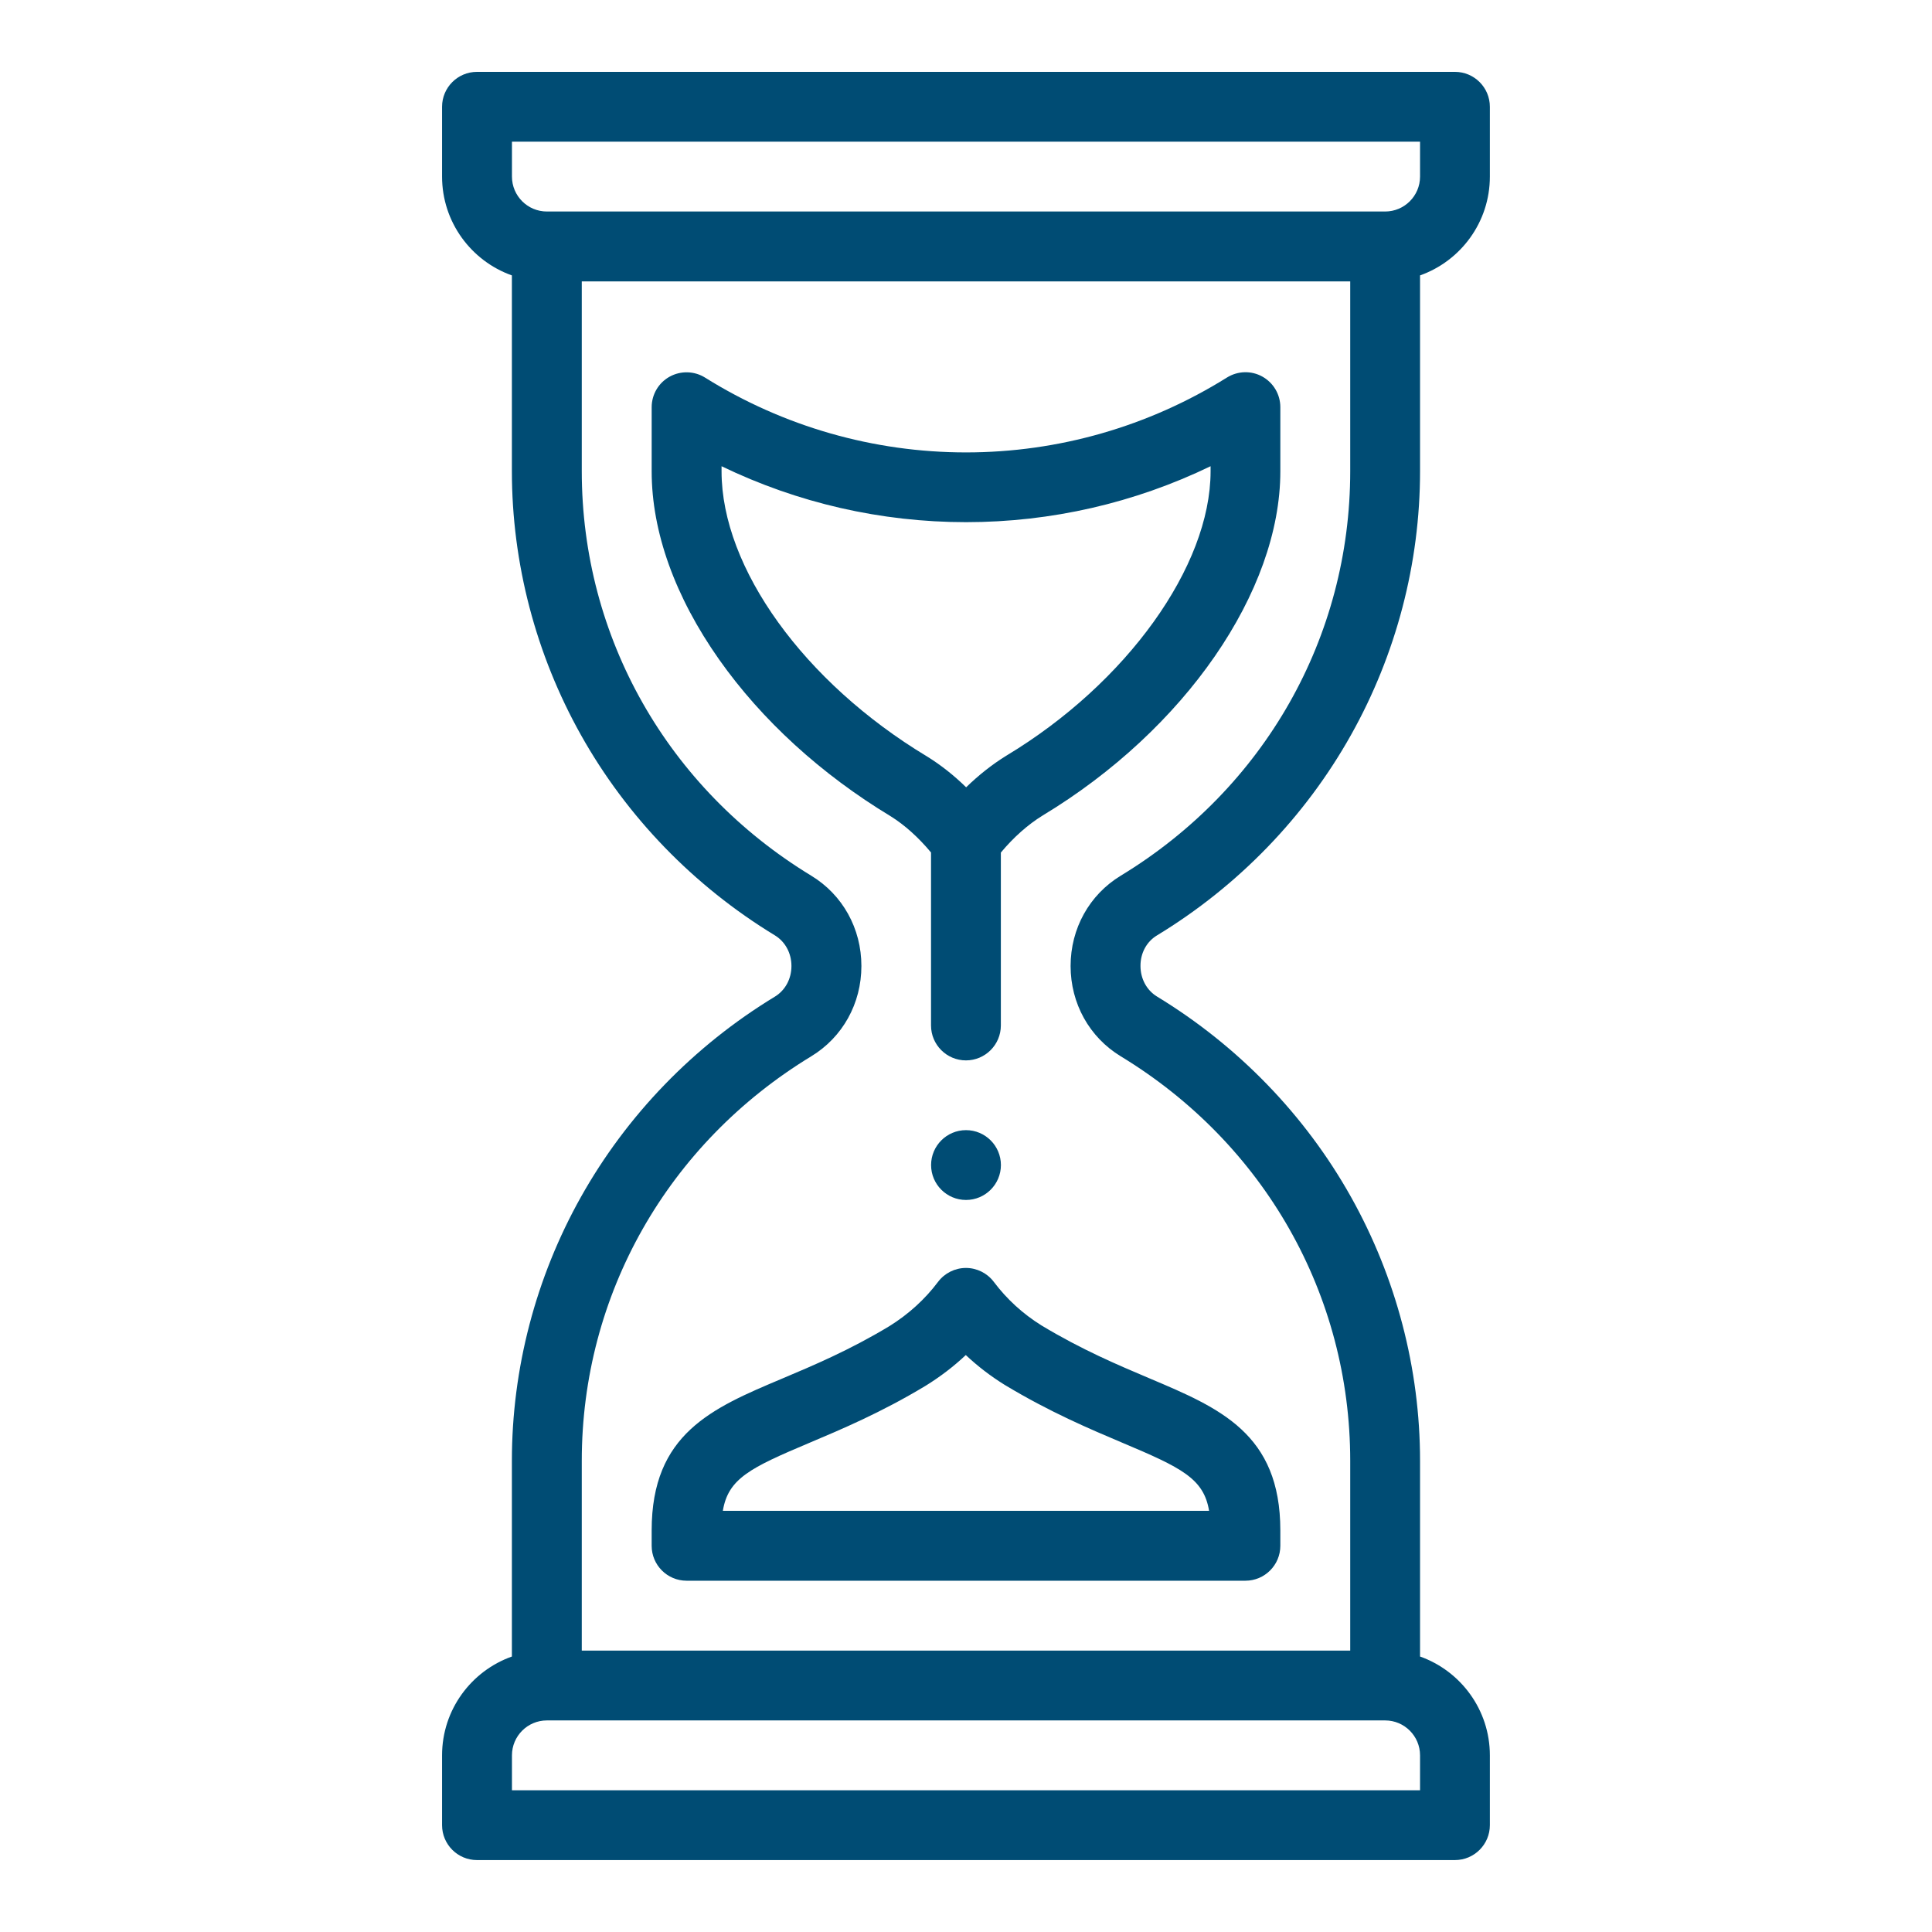
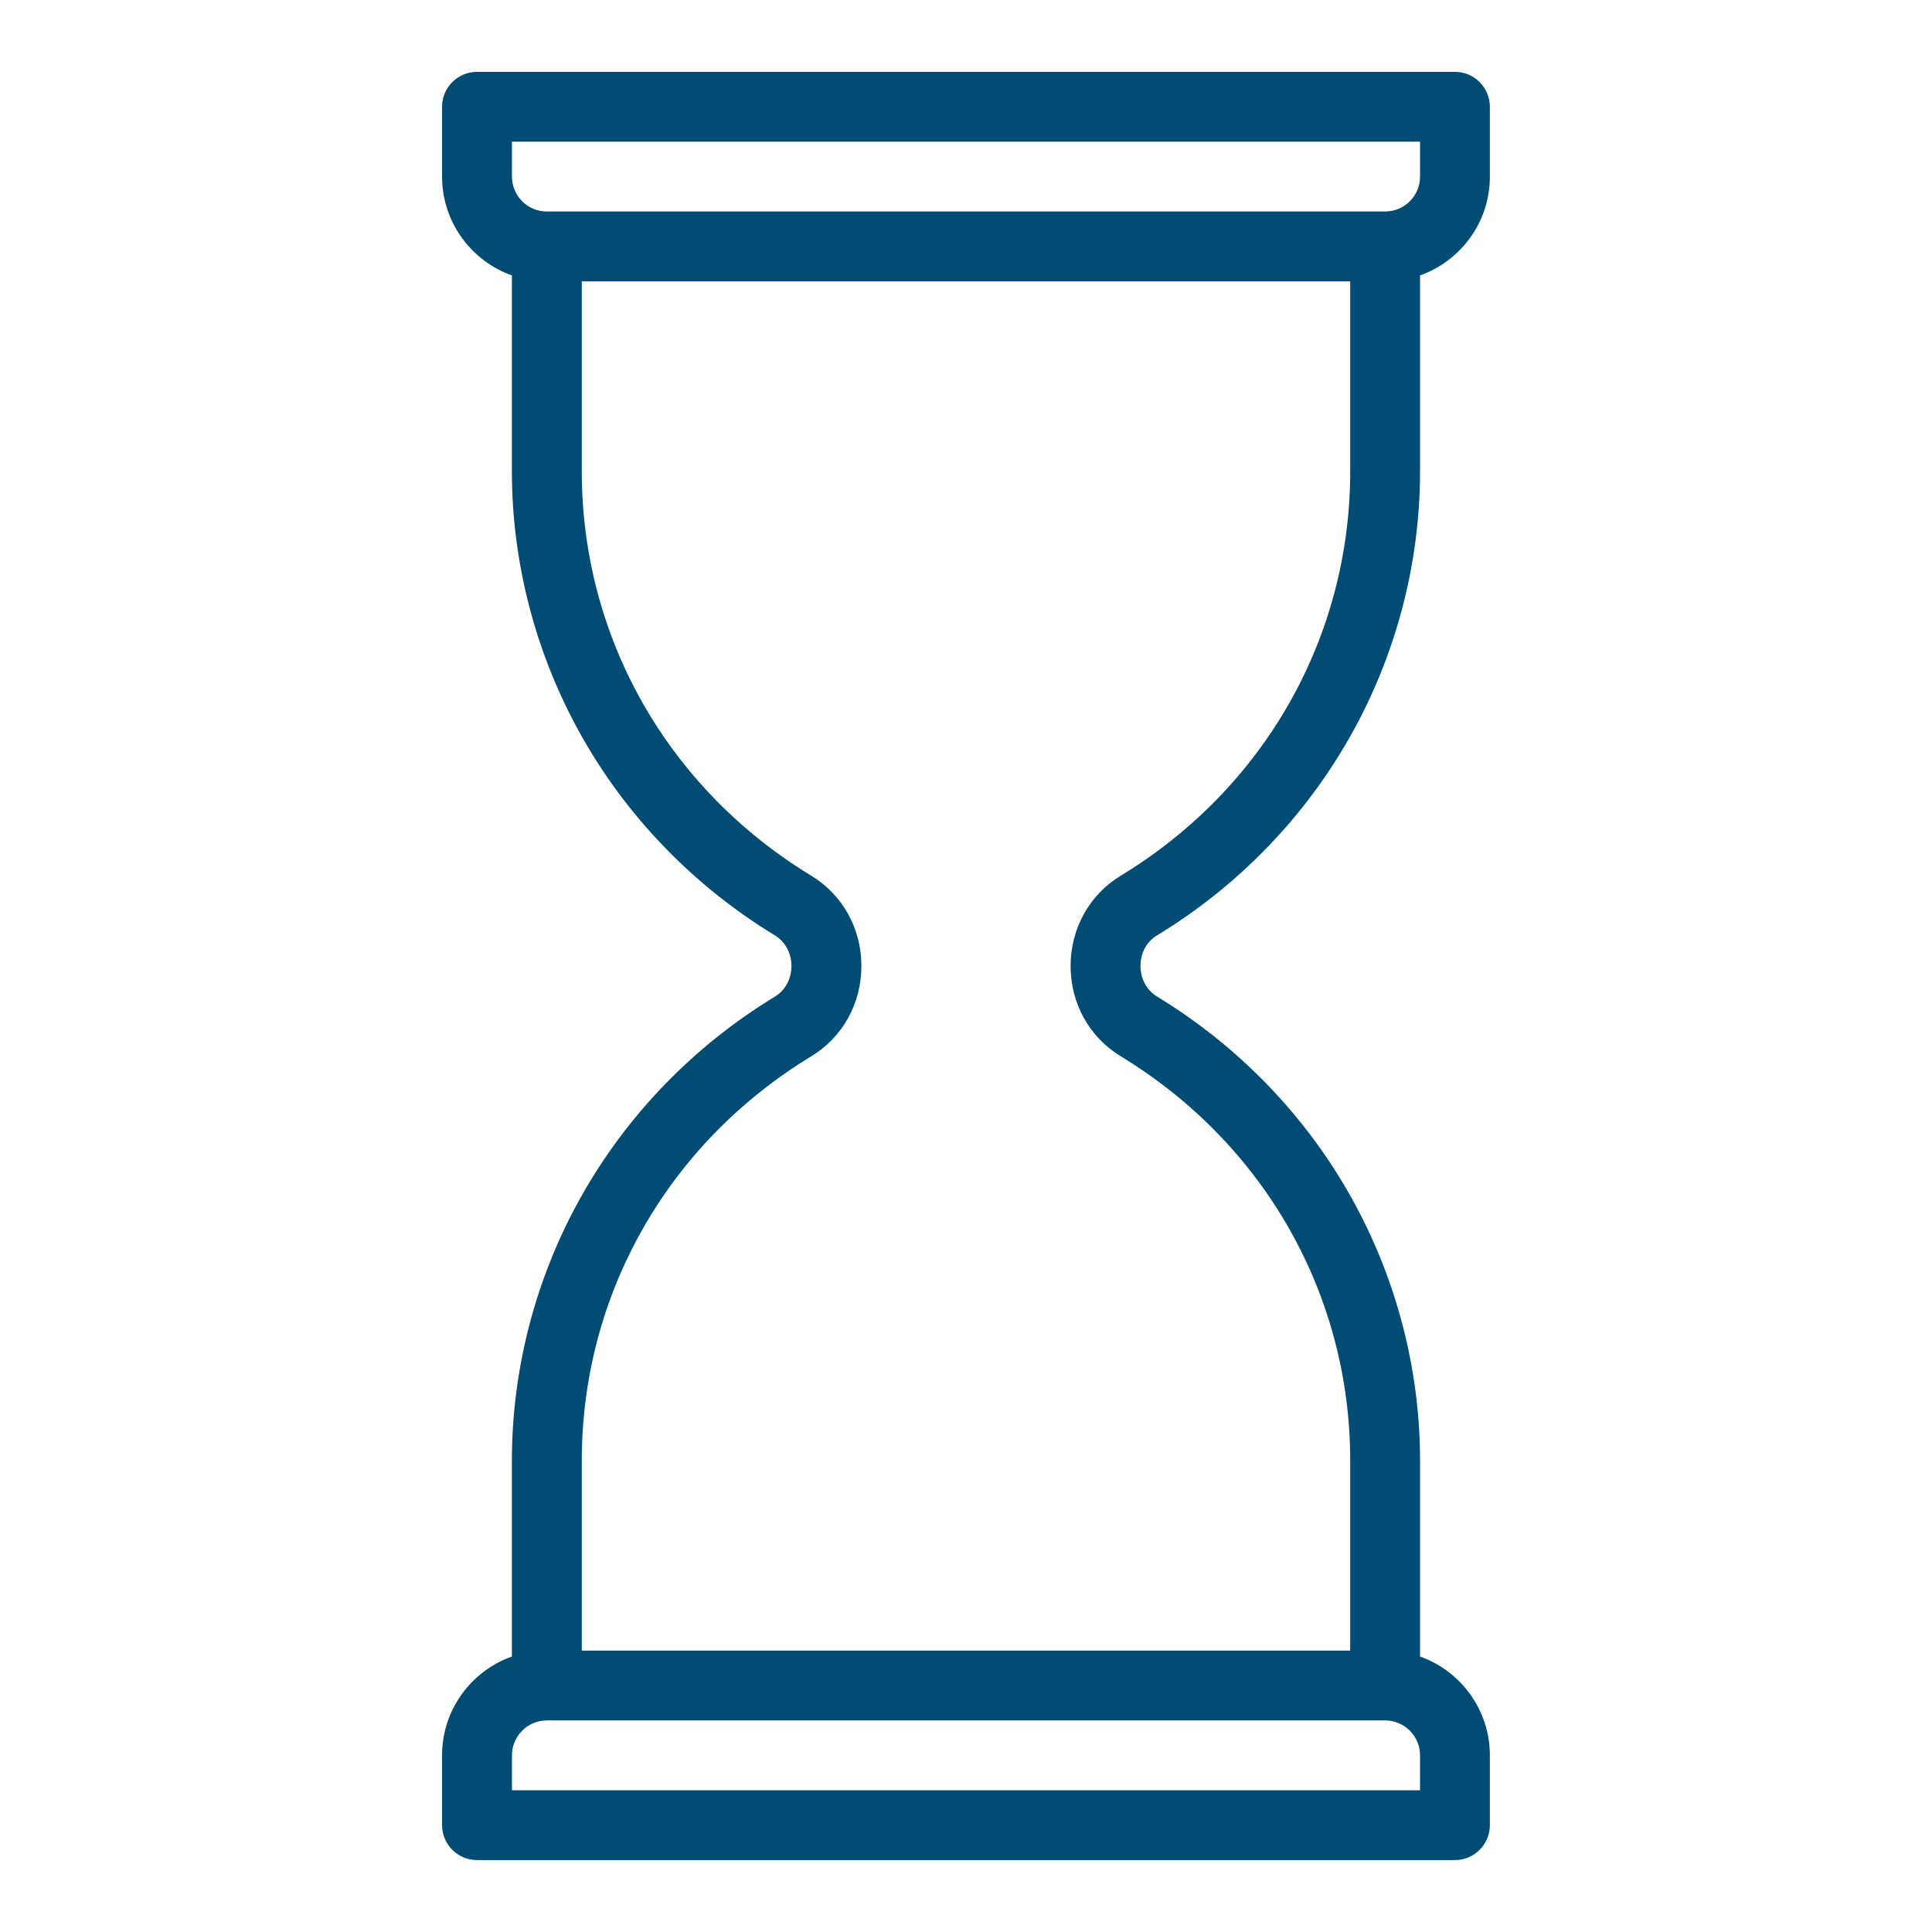
<svg xmlns="http://www.w3.org/2000/svg" version="1.1" id="Layer_1" x="0px" y="0px" viewBox="0 0 28.39 28.39" style="enable-background:new 0 0 28.39 28.39;" xml:space="preserve">
  <g>
-     <path style="fill:#004C74;" d="M14.195,17.633c0.283,0,0.513-0.23,0.513-0.513s-0.23-0.513-0.513-0.513   c-0.283,0-0.513,0.23-0.513,0.513S13.912,17.633,14.195,17.633z" />
    <path style="fill:#004C74;" d="M17.002,13.745c1.191-0.723,2.177-1.742,2.851-2.946c0.664-1.184,1.014-2.524,1.014-3.875V4.047   c0.597-0.212,1.026-0.782,1.026-1.452V1.569c0-0.283-0.23-0.513-0.513-0.513H7.009c-0.283,0-0.513,0.23-0.513,0.513v1.026   c0,0.669,0.429,1.24,1.026,1.452v2.877c0,1.351,0.351,2.691,1.014,3.875c0.674,1.204,1.66,2.222,2.851,2.946   c0.152,0.093,0.243,0.261,0.243,0.45c0,0.189-0.091,0.357-0.243,0.45c-1.191,0.723-2.177,1.742-2.851,2.945   c-0.664,1.184-1.014,2.524-1.014,3.875v2.877c-0.597,0.212-1.026,0.782-1.026,1.452v1.026c0,0.283,0.23,0.513,0.513,0.513H21.38   c0.283,0,0.513-0.23,0.513-0.513v-1.026c0-0.669-0.429-1.24-1.026-1.452v-2.877c0-1.351-0.351-2.691-1.014-3.875   c-0.674-1.204-1.66-2.222-2.851-2.946c-0.152-0.093-0.243-0.261-0.243-0.45C16.758,14.005,16.849,13.837,17.002,13.745z    M7.523,2.082h13.344v0.513c0,0.283-0.23,0.513-0.513,0.513H8.036c-0.283,0-0.513-0.23-0.513-0.513L7.523,2.082L7.523,2.082z    M20.867,26.307H7.523v-0.513c0-0.283,0.23-0.513,0.513-0.513h12.318c0.283,0,0.513,0.23,0.513,0.513L20.867,26.307L20.867,26.307z    M16.469,15.522c2.111,1.283,3.372,3.505,3.372,5.944v2.789H8.549v-2.789c0-2.439,1.261-4.661,3.372-5.944   c0.461-0.28,0.737-0.776,0.737-1.327s-0.276-1.047-0.737-1.327C9.81,11.585,8.549,9.363,8.549,6.924V4.135h11.292v2.789   c0,2.439-1.261,4.661-3.372,5.944c-0.461,0.28-0.737,0.776-0.737,1.327C15.732,14.745,16.007,15.241,16.469,15.522z" />
-     <path style="fill:#004C74;" d="M14.604,18.837c-0.097-0.129-0.249-0.205-0.41-0.205c0,0,0,0,0,0c-0.161,0-0.313,0.076-0.41,0.205   c-0.193,0.257-0.435,0.476-0.716,0.651c-0.588,0.354-1.113,0.575-1.577,0.771c-1.028,0.433-1.915,0.808-1.915,2.23v0.226   c0,0.283,0.23,0.513,0.513,0.513h8.212c0.283,0,0.513-0.23,0.513-0.513v-0.226c0-1.422-0.89-1.798-1.919-2.233   c-0.467-0.198-0.997-0.421-1.592-0.78C15.03,19.306,14.795,19.091,14.604,18.837z M17.767,22.201h-7.145   c0.078-0.474,0.402-0.632,1.267-0.997c0.471-0.199,1.058-0.446,1.71-0.839c0.002-0.001,0.003-0.002,0.005-0.003   c0.213-0.132,0.41-0.282,0.588-0.45c0.174,0.164,0.365,0.31,0.571,0.438c0.002,0.001,0.004,0.002,0.005,0.003   c0.659,0.397,1.25,0.647,1.725,0.848C17.364,21.568,17.689,21.727,17.767,22.201z" />
-     <path style="fill:#004C74;" d="M18.814,6.927V5.983c0-0.187-0.101-0.358-0.264-0.449c-0.163-0.091-0.362-0.085-0.521,0.014   c-1.151,0.719-2.476,1.1-3.834,1.1c-1.357,0-2.683-0.38-3.834-1.099c-0.158-0.099-0.358-0.104-0.521-0.014   c-0.163,0.09-0.264,0.262-0.264,0.449v0.944c0,0.888,0.343,1.843,0.991,2.763c0.628,0.891,1.5,1.687,2.52,2.303   c0.207,0.129,0.41,0.312,0.594,0.533v2.542c0,0.283,0.23,0.513,0.513,0.513c0.283,0,0.513-0.23,0.513-0.513v-2.541   c0.187-0.224,0.397-0.411,0.615-0.545C17.411,10.722,18.814,8.691,18.814,6.927z M14.79,11.103   c-0.002,0.001-0.003,0.002-0.005,0.003c-0.205,0.127-0.403,0.283-0.588,0.463c-0.18-0.176-0.371-0.327-0.571-0.451   c-0.002-0.001-0.004-0.002-0.005-0.003c-1.805-1.087-3.018-2.77-3.018-4.188V6.851c1.117,0.54,2.343,0.822,3.593,0.822   s2.476-0.282,3.593-0.822v0.076C17.788,8.323,16.555,10.04,14.79,11.103z" />
  </g>
</svg>